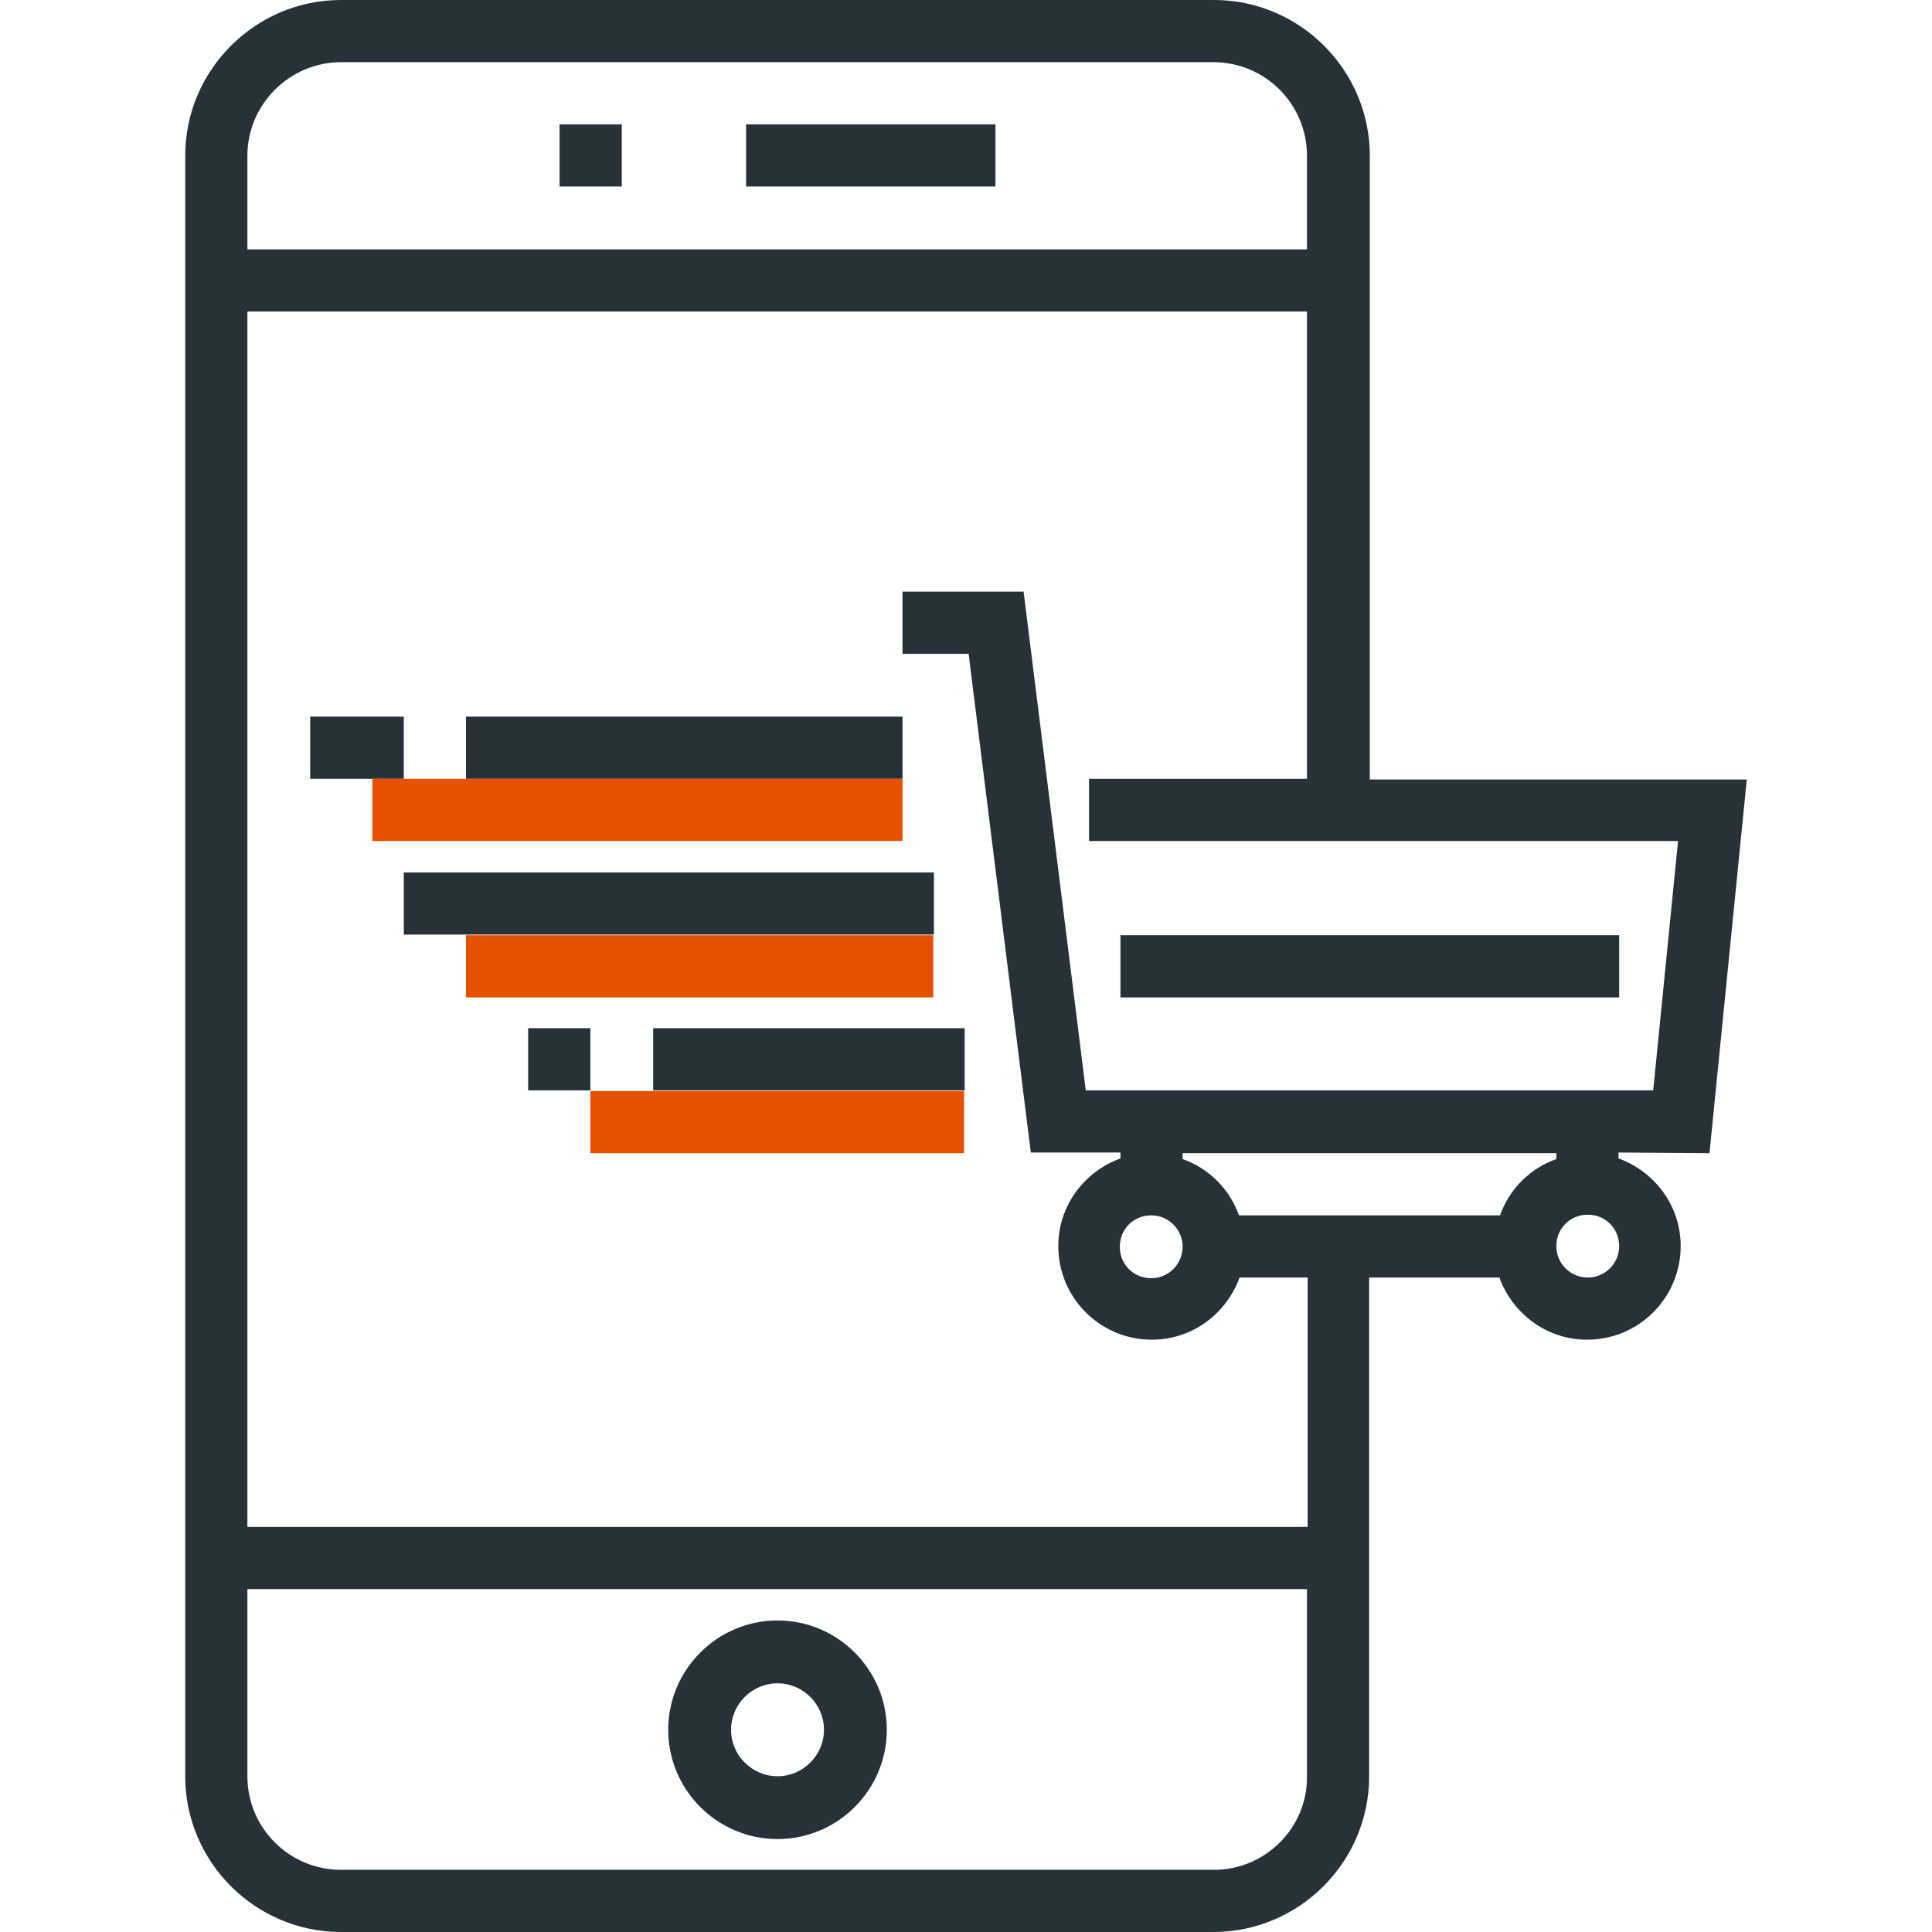
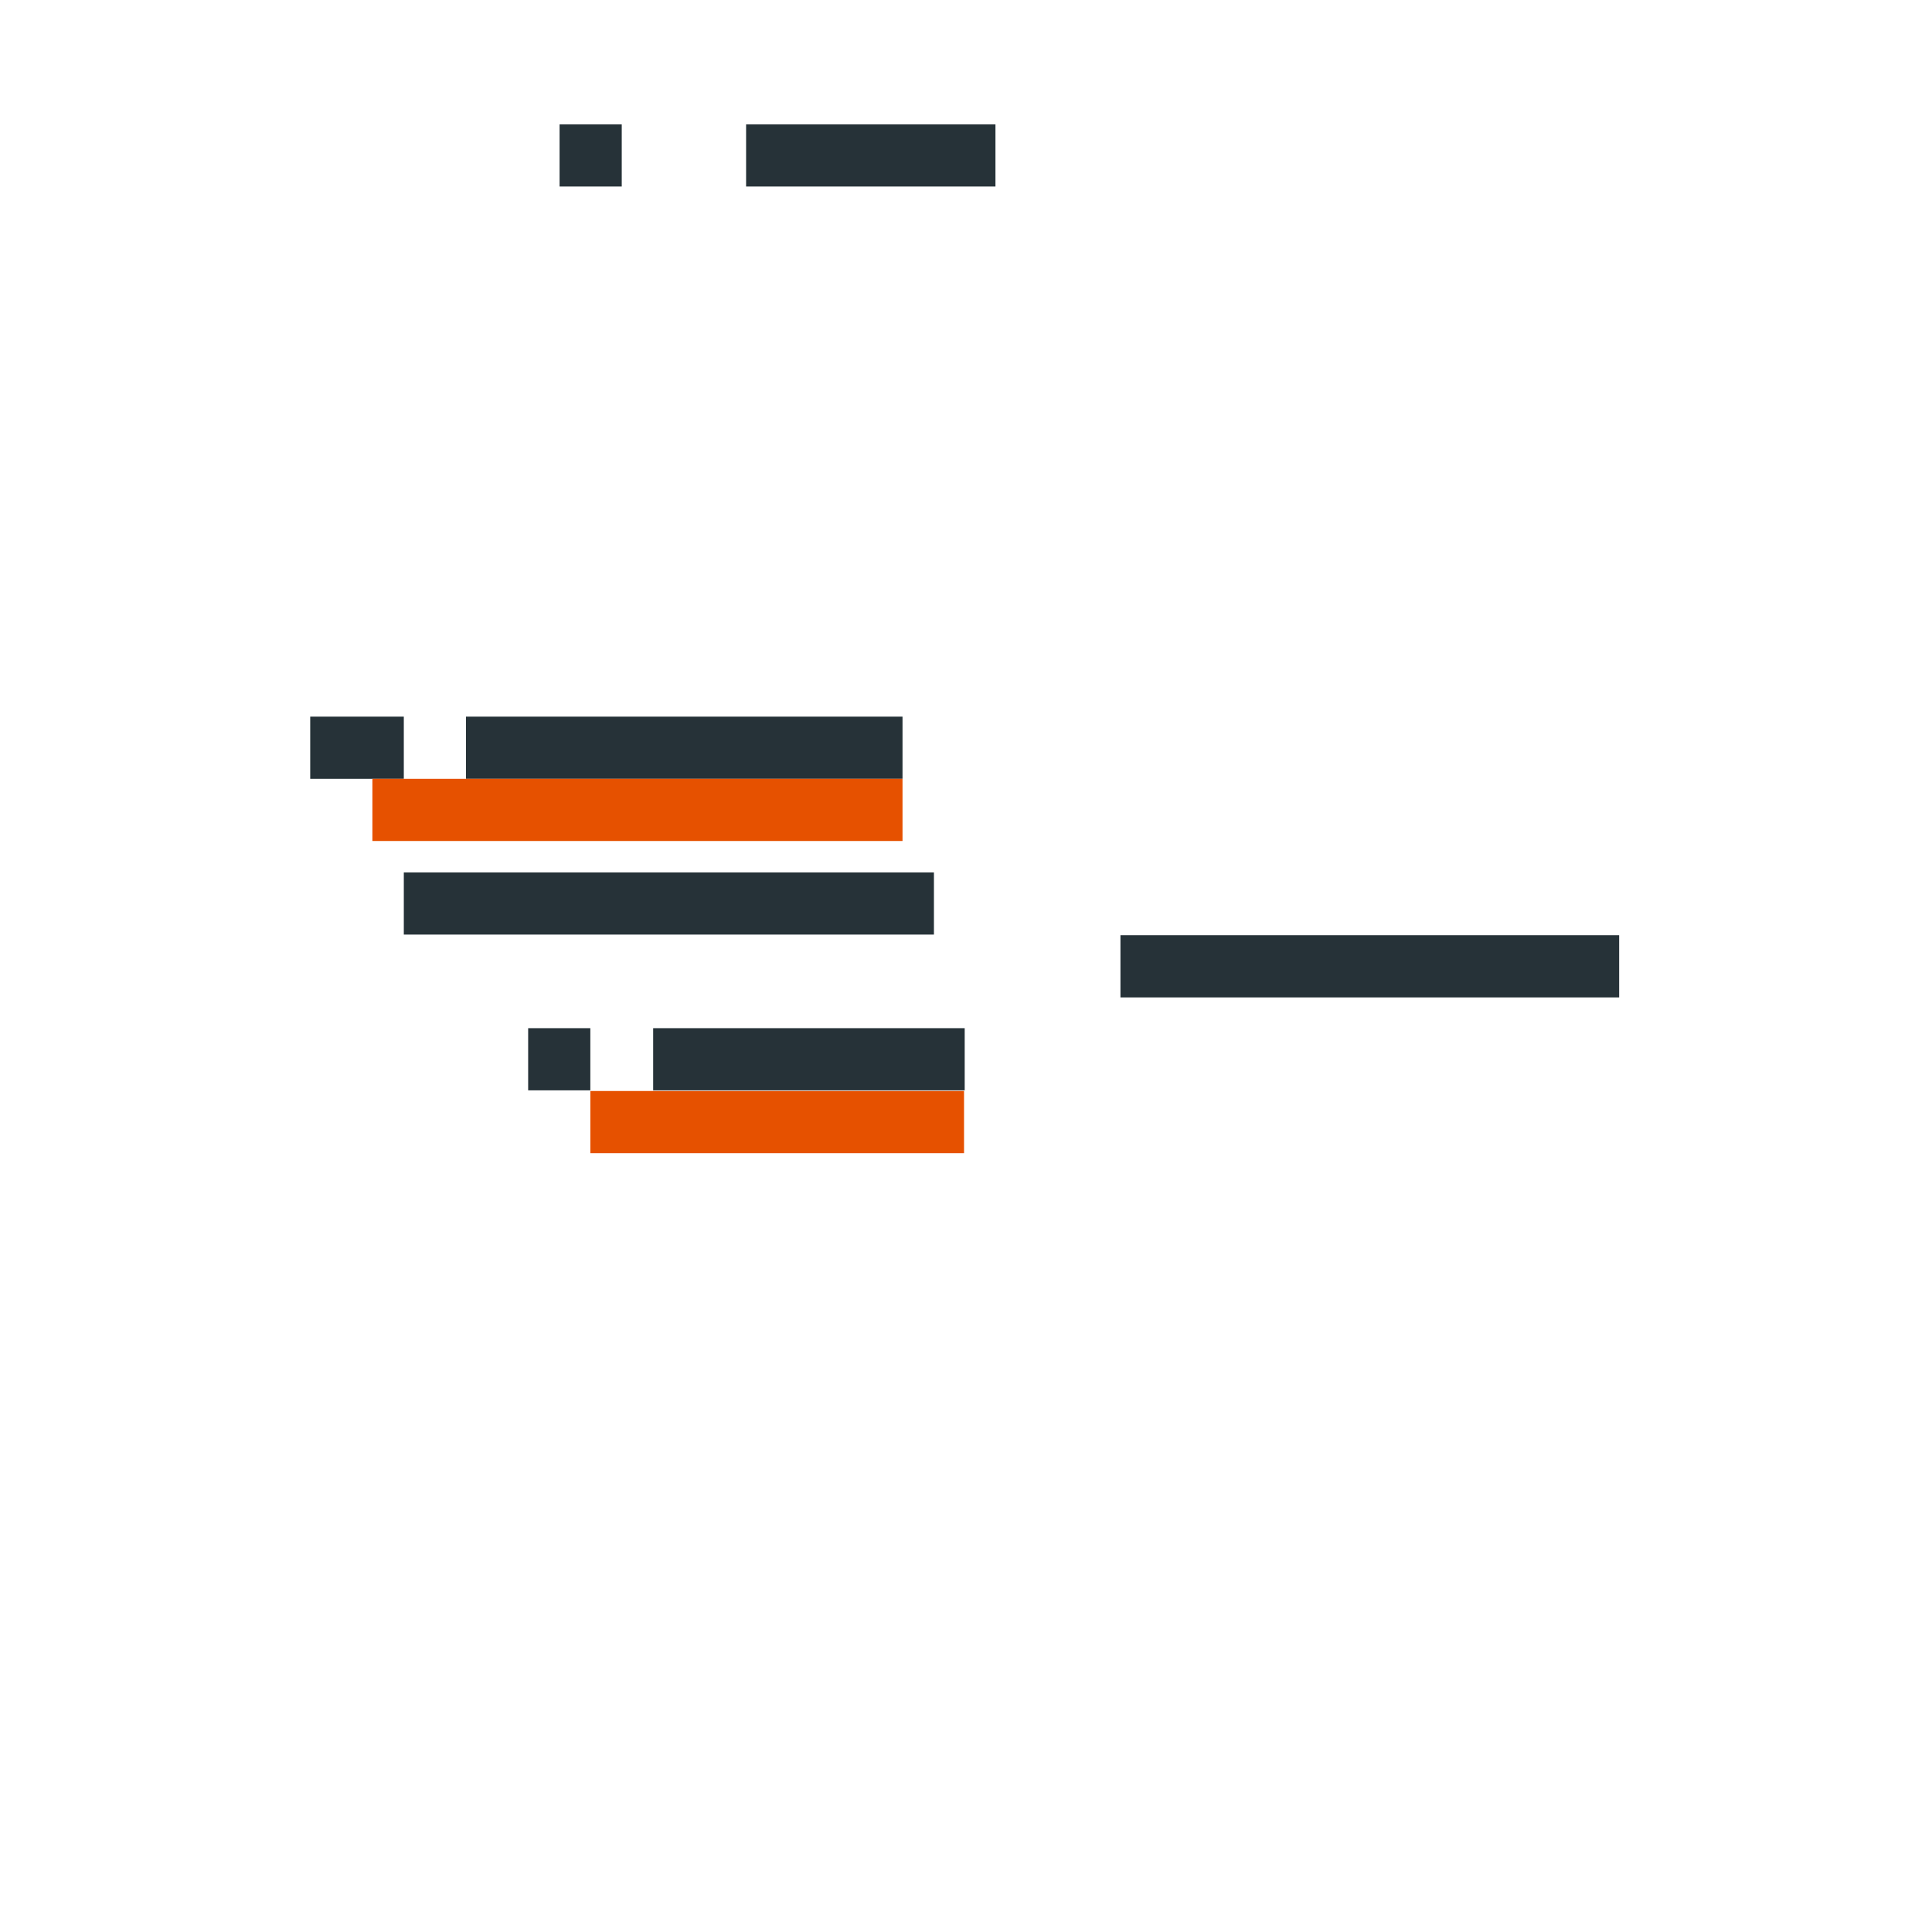
<svg xmlns="http://www.w3.org/2000/svg" version="1.1" id="Layer_1" x="0px" y="0px" viewBox="0 0 295.2 295.2" style="enable-background:new 0 0 295.2 295.2;" xml:space="preserve">
  <style type="text/css">
	.st0{fill:#263238;}
	.st1{fill:#E65100;}
</style>
  <g>
    <g>
      <g>
        <rect x="114" y="19" class="st0" width="38.1" height="9.5" />
        <rect x="85.5" y="19" class="st0" width="9.5" height="9.5" />
-         <path class="st0" d="M118.8,247.6c-9.2,0-16.7,7.5-16.7,16.7c0,9.2,7.5,16.7,16.7,16.7s16.7-7.5,16.7-16.7     C135.5,255.1,128,247.6,118.8,247.6z M118.8,271.4c-3.9,0-7.1-3.2-7.1-7.1c0-3.9,3.2-7.1,7.1-7.1s7.1,3.2,7.1,7.1     C125.9,268.2,122.7,271.4,118.8,271.4z" />
-         <path class="st0" d="M261.2,176.2l5.7-57.1h-57.6V23.8c0-13.1-10.7-23.8-23.8-23.8H52.1C39,0,28.3,10.7,28.3,23.8v247.6     c0,13.1,10.7,23.8,23.8,23.8h133.3c13.1,0,23.8-10.7,23.8-23.8v-76.2h19.9c2,5.5,7.2,9.5,13.4,9.5c7.9,0,14.3-6.4,14.3-14.3     c0-6.2-4-11.4-9.5-13.4v-0.9L261.2,176.2L261.2,176.2L261.2,176.2z M229.2,185.7h-39.9c-1.4-4-4.6-7.2-8.6-8.6v-0.9h57.1v0.9     C233.8,178.5,230.6,181.7,229.2,185.7z M180.7,190.5c0,2.6-2.1,4.8-4.8,4.8s-4.8-2.1-4.8-4.8s2.1-4.8,4.8-4.8     S180.7,187.9,180.7,190.5z M52.1,9.5h133.3c7.9,0,14.3,6.4,14.3,14.3v14.3H37.8V23.8C37.8,15.9,44.3,9.5,52.1,9.5z M185.5,285.7     H52.1c-7.9,0-14.3-6.4-14.3-14.3v-28.6h161.9v28.6C199.8,279.3,193.3,285.7,185.5,285.7z M199.8,233.3H37.8V47.6h161.9V119h-33.3     v9.5h90l-3.8,38.1h-86.7l-9.5-76.2h-18.5v9.5h10.1l9.5,76.2h13.7v0.9c-5.5,2-9.5,7.2-9.5,13.4c0,7.9,6.4,14.3,14.3,14.3     c6.2,0,11.4-4,13.4-9.5h10.4L199.8,233.3L199.8,233.3L199.8,233.3z M242.6,195.2c-2.6,0-4.8-2.1-4.8-4.8s2.1-4.8,4.8-4.8     s4.8,2.1,4.8,4.8S245.2,195.2,242.6,195.2z" />
        <rect x="171.2" y="142.9" class="st0" width="76.2" height="9.5" />
        <rect x="71.2" y="109.5" class="st0" width="66.7" height="9.5" />
        <rect x="47.4" y="109.5" class="st0" width="14.3" height="9.5" />
        <rect x="61.7" y="133.3" class="st0" width="81" height="9.5" />
        <rect x="99.8" y="157.1" class="st0" width="47.6" height="9.5" />
        <rect x="80.7" y="157.1" class="st0" width="9.5" height="9.5" />
      </g>
      <g>
        <rect x="56.9" y="119" class="st1" width="81" height="9.5" />
      </g>
      <g>
-         <rect x="71.2" y="142.9" class="st1" width="71.4" height="9.5" />
-       </g>
+         </g>
      <g>
        <rect x="90.2" y="166.7" class="st1" width="57.1" height="9.5" />
      </g>
    </g>
  </g>
</svg>